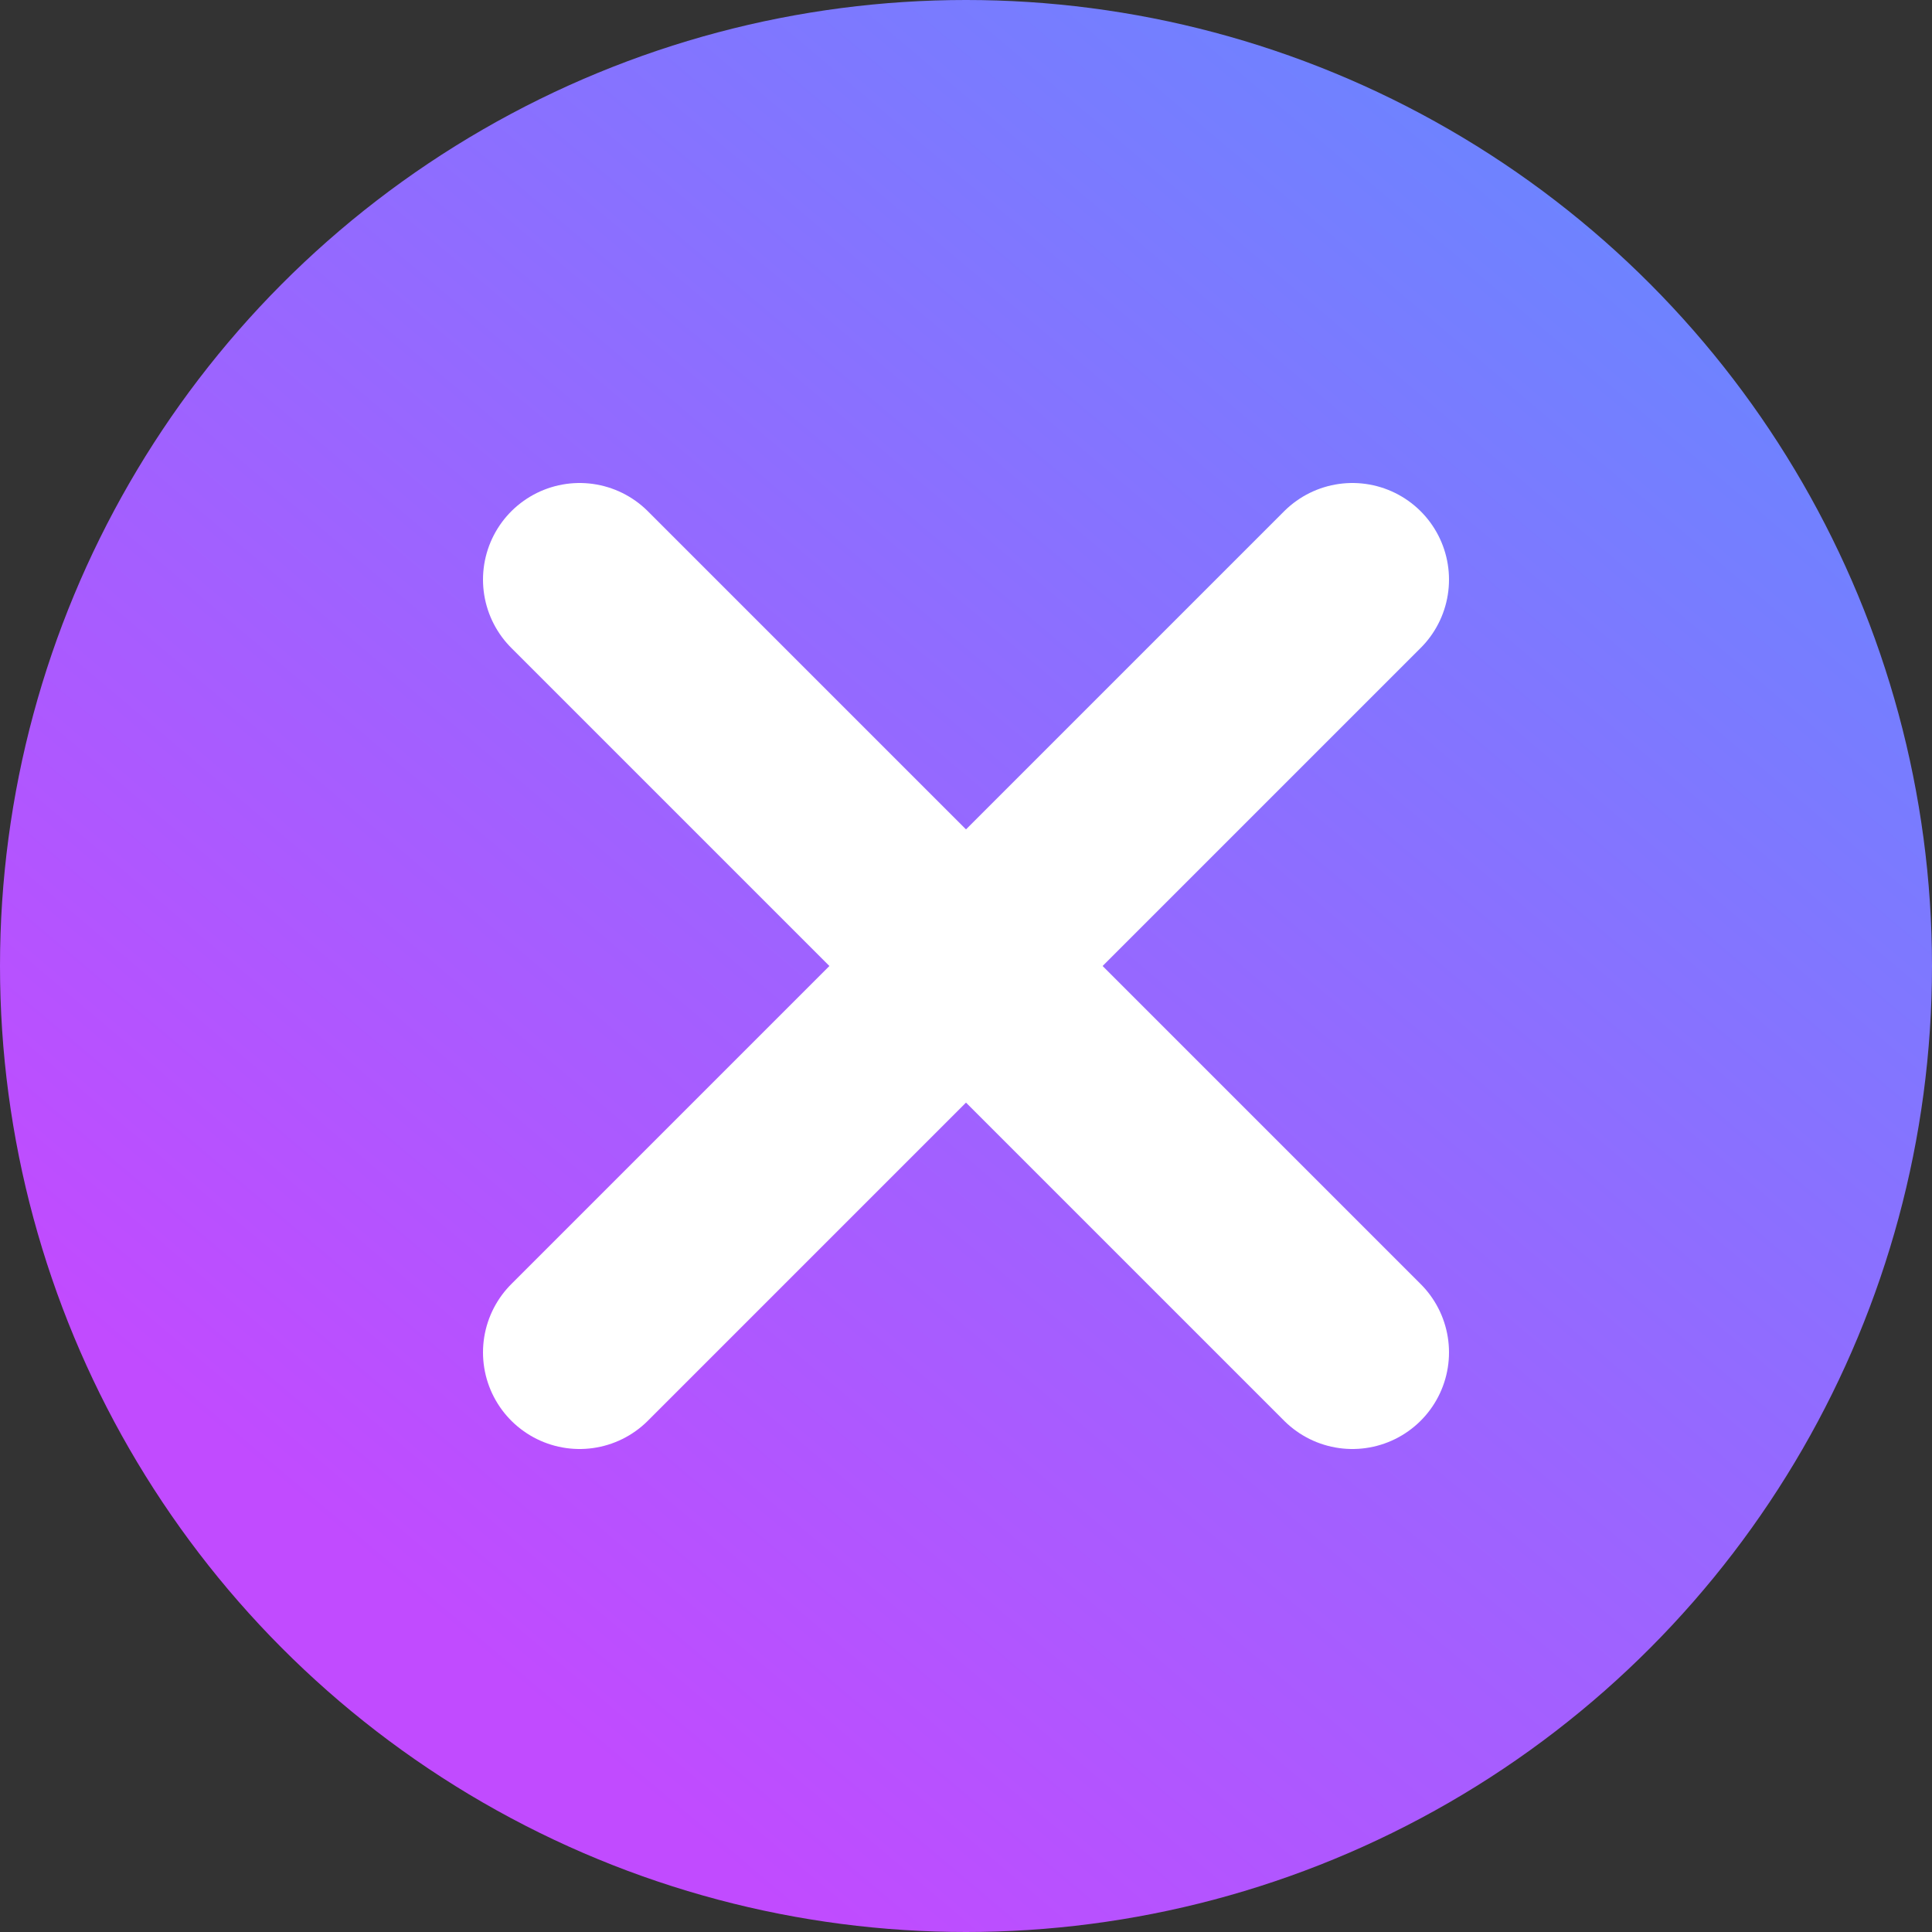
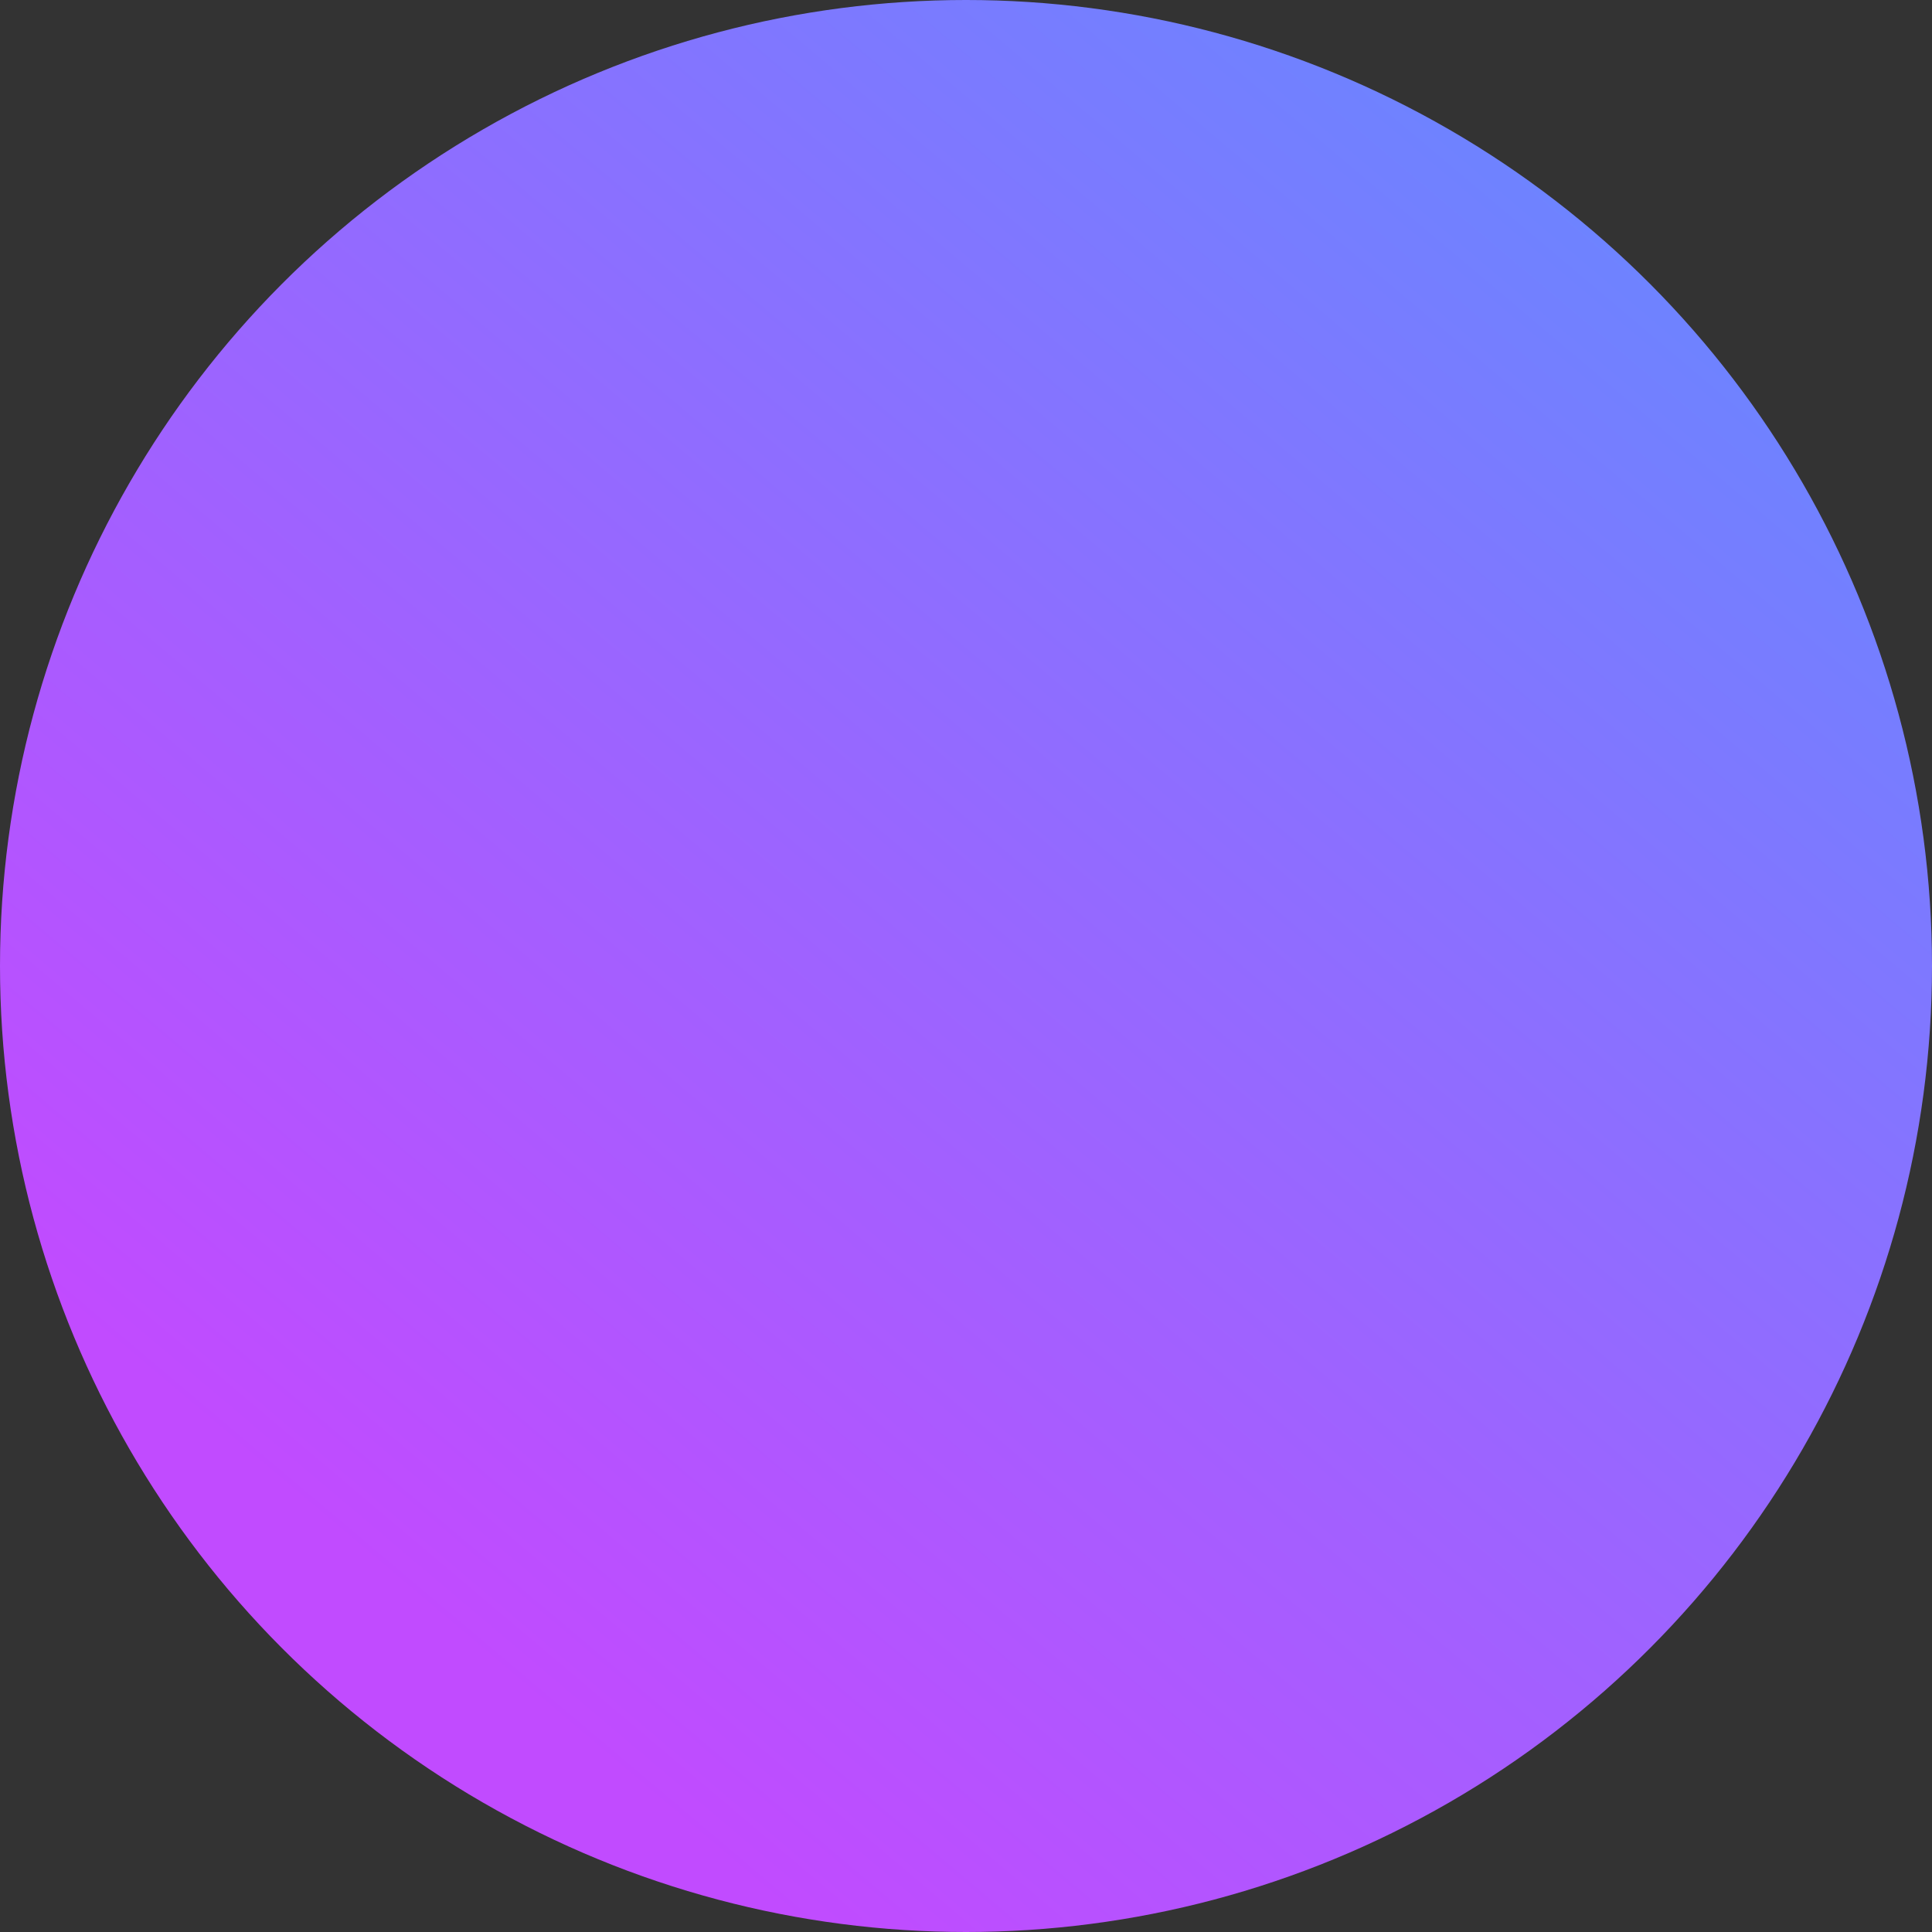
<svg xmlns="http://www.w3.org/2000/svg" width="100%" height="100%" preserveAspectRatio="none" viewBox="0 0 20 20" fill="none">
  <rect x="0" y="0" width="20" height="20" fill="#333333" stroke="none" />
  <circle cx="10" cy="10" r="10" fill="url(#paint0_linear_7_308)" />
-   <path d="M14 6L6 14" stroke="white" stroke-width="2" stroke-linecap="round" stroke-linejoin="round" />
-   <path d="M6 6L14 14" stroke="white" stroke-width="2" stroke-linecap="round" stroke-linejoin="round" />
  <defs>
    <linearGradient id="paint0_linear_7_308" x1="20" y1="0" x2="5.283" y2="17.438" gradientUnits="userSpaceOnUse">
      <stop stop-color="#5C8FFF" />
      <stop offset="1" stop-color="#C14BFF" />
    </linearGradient>
  </defs>
</svg>